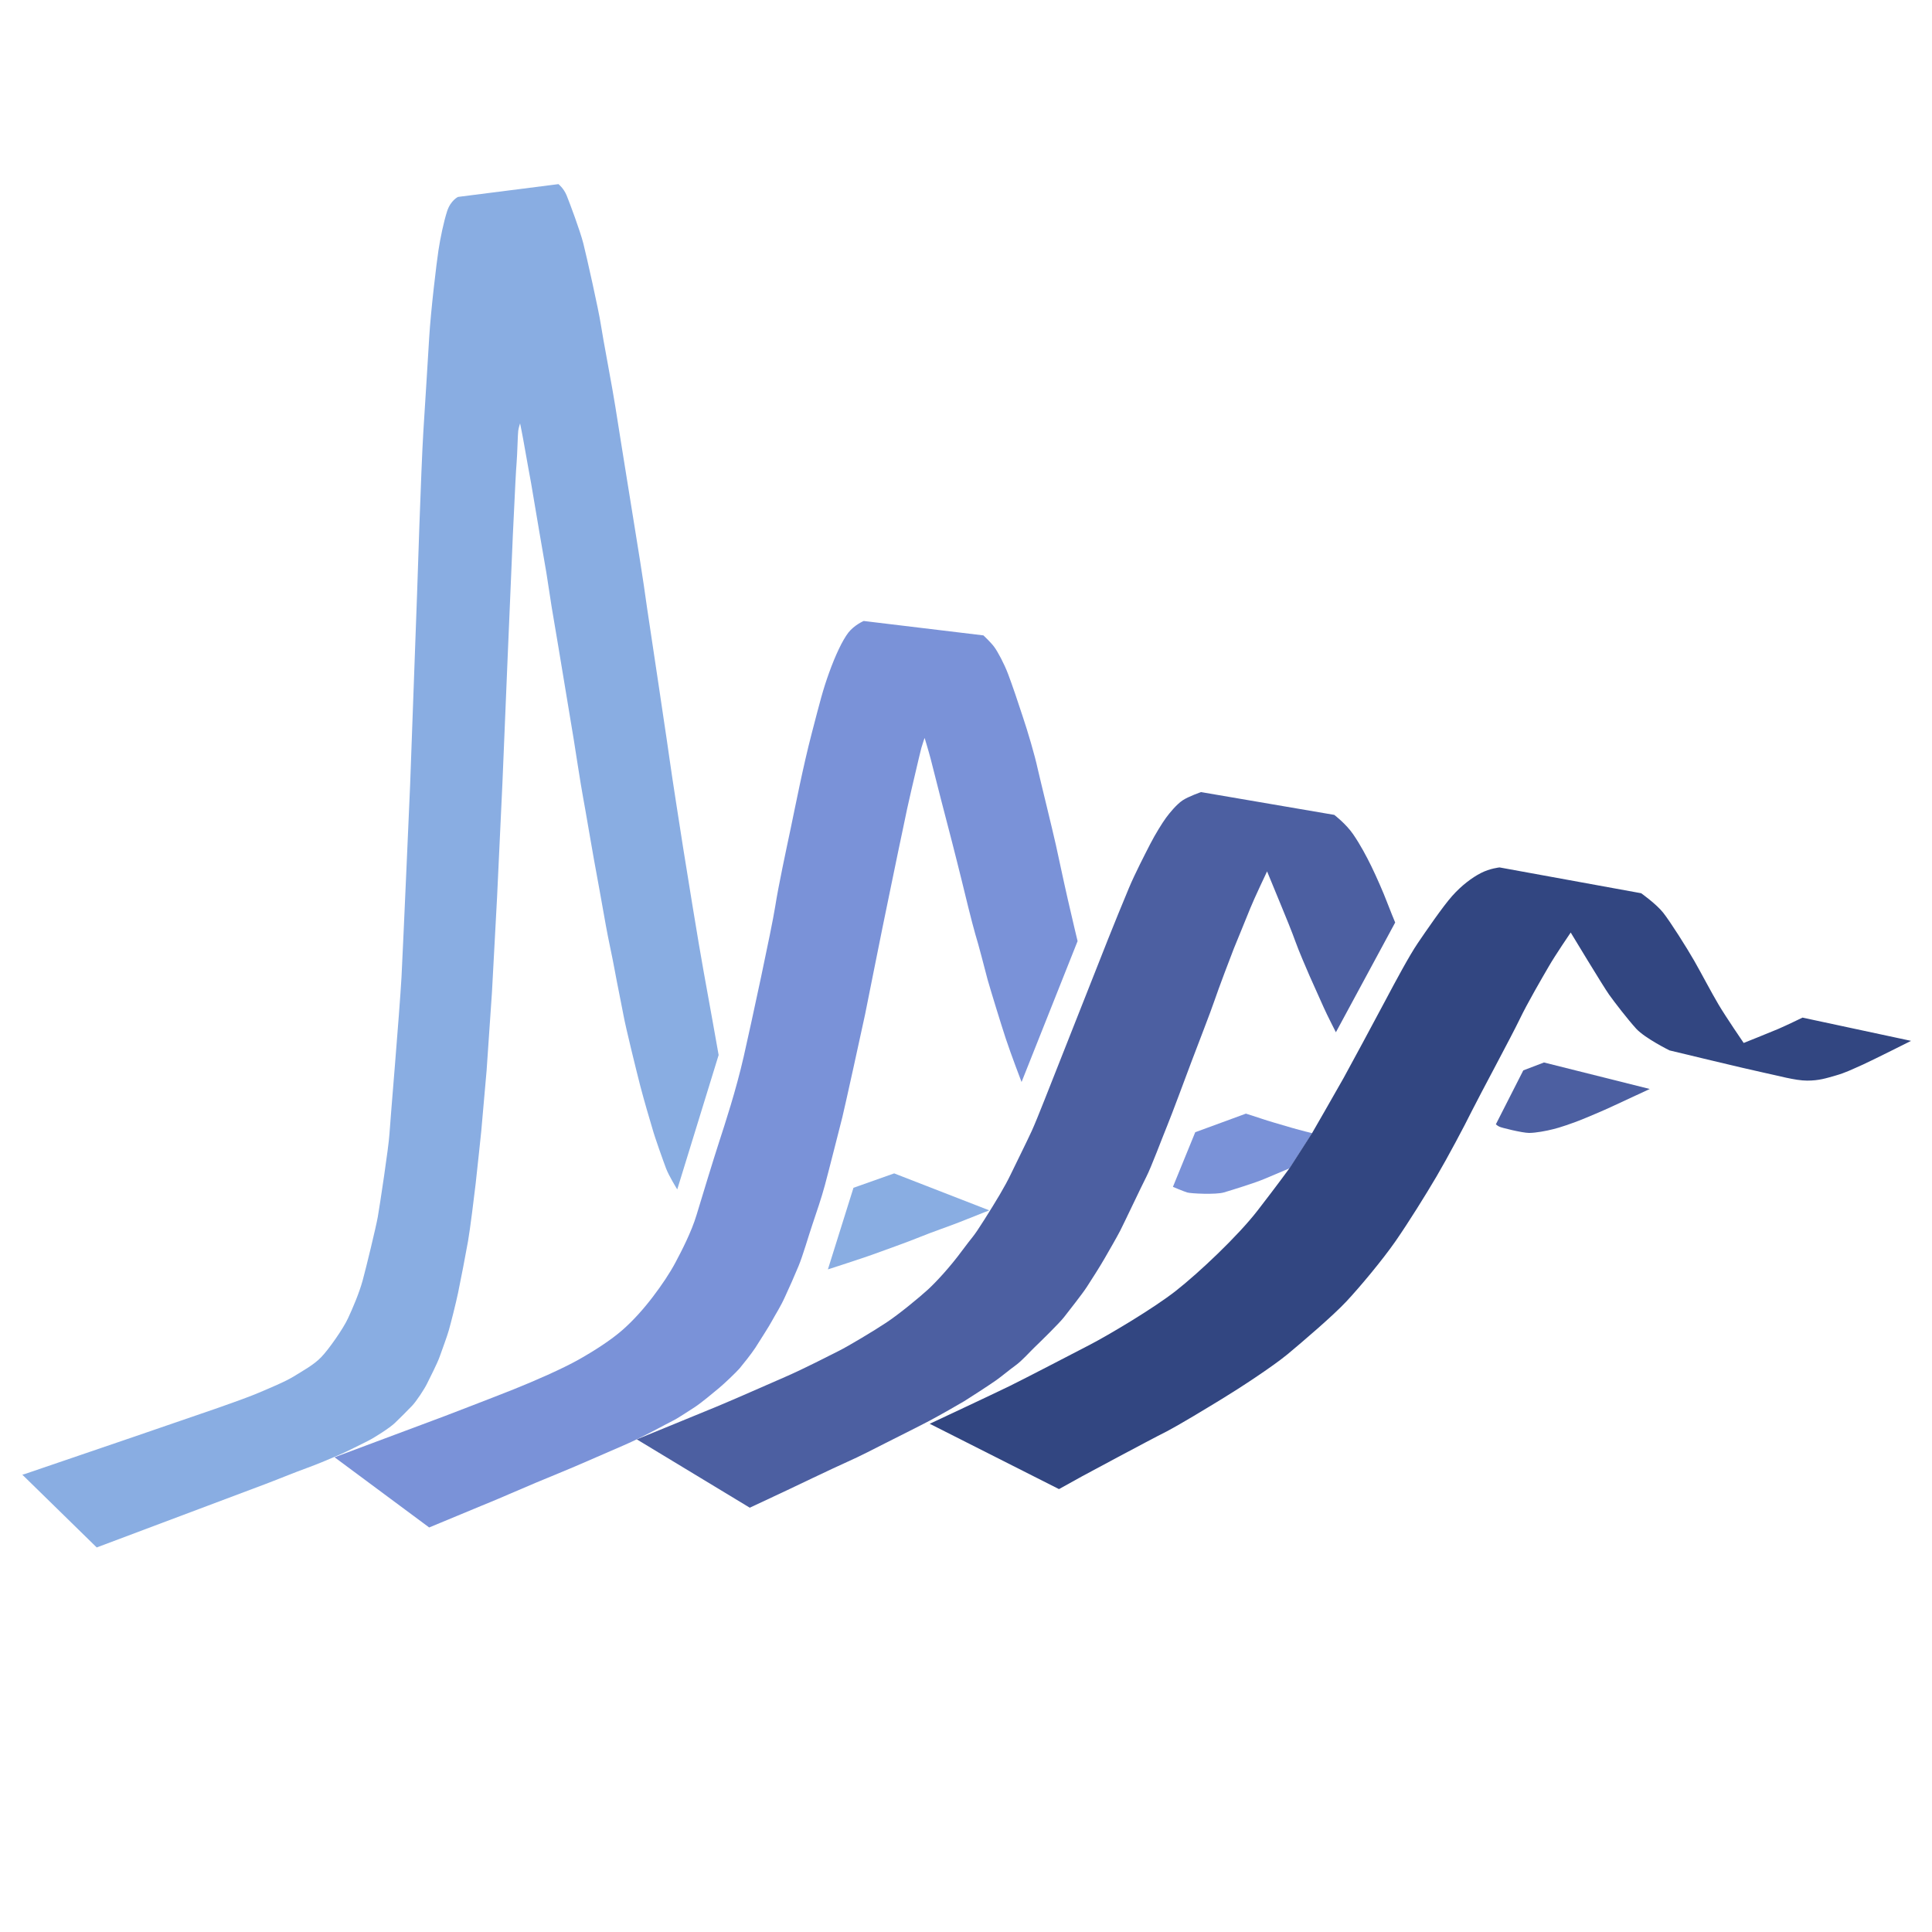
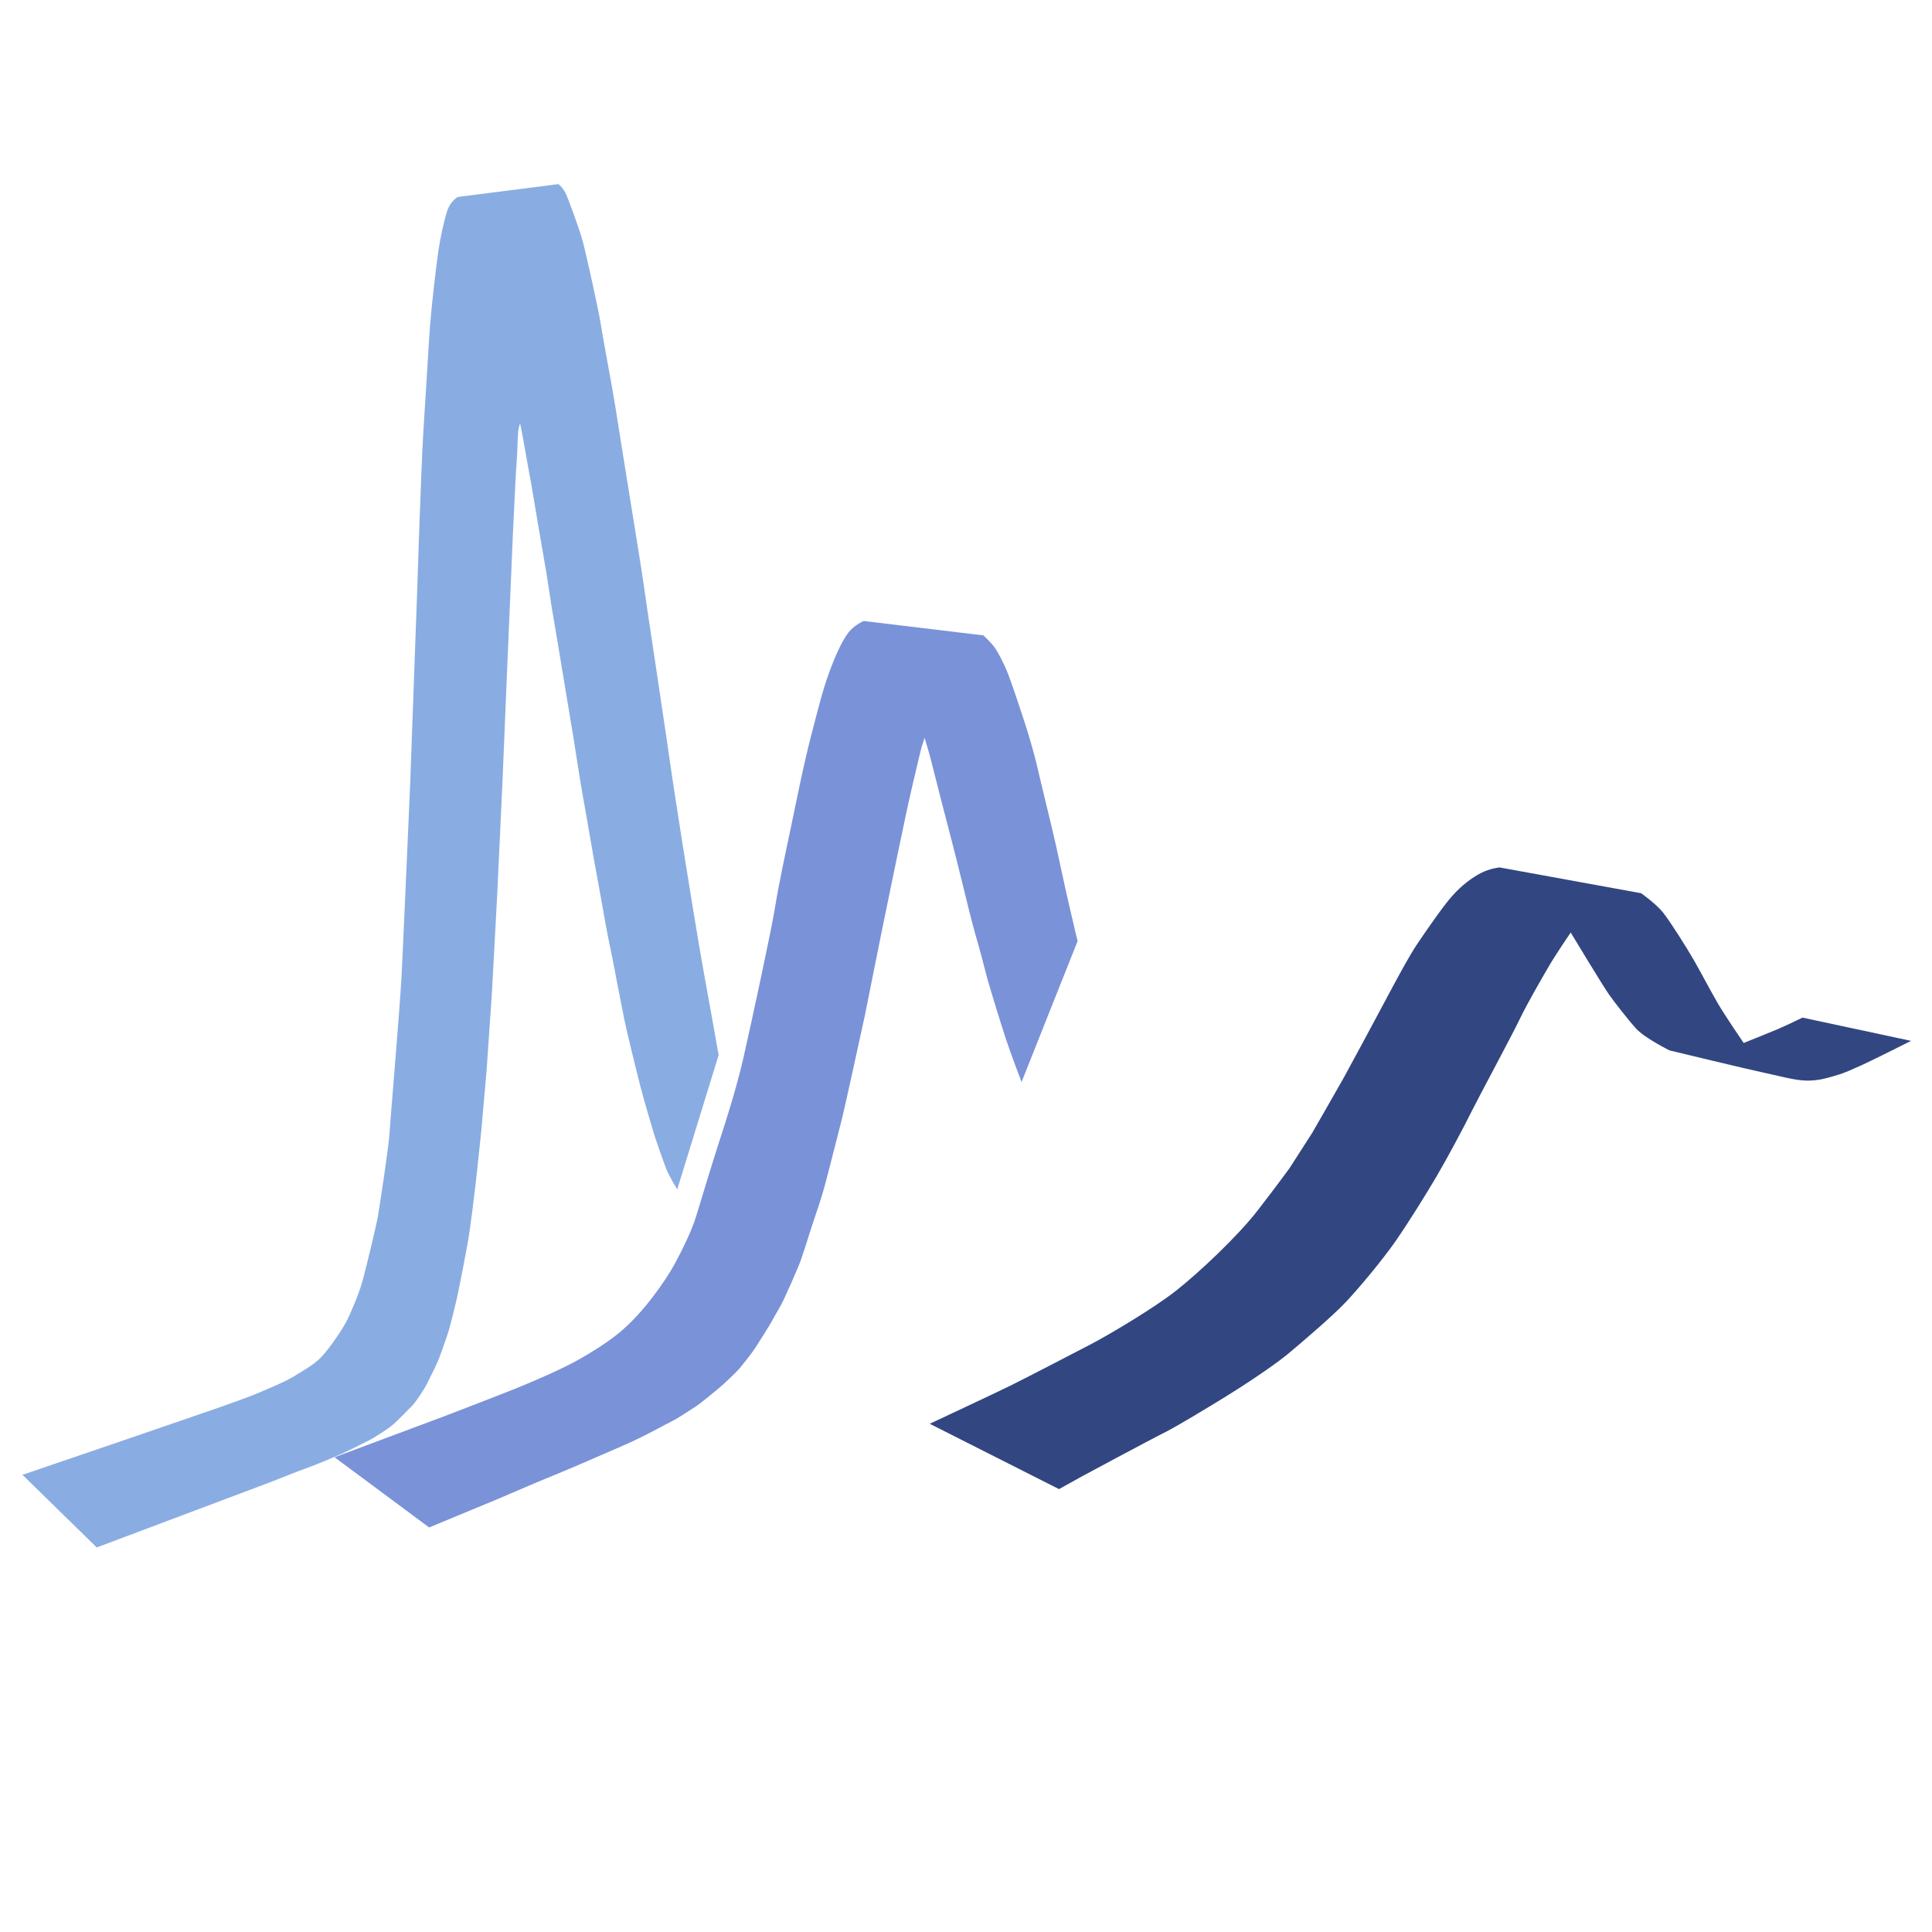
<svg xmlns="http://www.w3.org/2000/svg" version="1.1" id="Layer_1" x="0px" y="0px" width="831px" height="831px" viewBox="110 -19 831 831" style="enable-background:new 110 -19 831 831;" xml:space="preserve">
  <style type="text/css">
	.st0{fill:#89ADE2;}
	.st1{fill:#7A92D8;}
	.st2{fill:#4C5FA1;}
	.st3{fill:#324681;}
</style>
  <g>
    <path class="st0" d="M120.7,615l46.3-15.8l35.5-12.2c0,0,13-4.5,18.2-6.7s12-5,15.7-7.3s8.7-5,11.8-8.3c3.2-3.3,9.5-12.3,11.5-16.7   c2-4.3,4.8-10.8,6.3-16.3s5.7-22.8,6.5-27.3s4.7-30.3,5-35.5s4.3-51.8,5.2-67.7c0.8-15.8,3.7-82.5,3.7-82.5l3-82.5   c0,0,1.7-53.7,2.7-69.7s1.8-28.3,2.5-40.2c0.7-11.8,3.2-32.5,4-37.7s2.2-12,3.7-16.7s4.7-6.2,4.7-6.2l43.2-5.5c0,0,2.2,1.7,3.5,4.8   c1.3,3.2,5.8,15.2,7.2,20.7s6.7,29.2,7.5,34.7s5.3,29,6.3,35.7s4,24.8,5,31.3s5.8,35.5,7.2,45.2c1.3,9.7,5.5,36.7,6.5,43.8   s3.3,21.8,4.5,30.5s5,32.8,6,39.2c1,6.3,6.7,41.7,8.7,52.5s6.5,36.2,6.5,36.2l-17.8,57.8c0,0-3.6-5.8-4.8-9s-4.8-13.2-5.9-17.2   c-1.2-4-3.5-11.8-5.2-18.3c-1.7-6.6-6.3-25.3-7.2-30.3c-0.9-4.9-2.7-13.4-3.8-19.5c-1.1-6.1-2.7-13-3.8-19.2s-4.5-25.2-5.2-28.8   c-0.7-3.7-3.8-22.2-4.6-26.3c-0.8-4.1-4-24.8-4-24.8l-6.7-40.4l-2.8-16.6l-2.3-14.9l-3-17.4l-3.6-21.3c0,0-2-10.8-2.8-15.5   s-1.9-10-1.9-10s-0.6,1.8-0.8,3.2c-0.2,1.4-0.4,10.4-0.7,13.8c-0.3,3.3-0.8,14.3-0.8,14.3l-0.8,16.5l-2.3,54l-2.2,53l-2.3,49   l-2.2,40.9l-2.3,33.6l-2.3,26.1c0,0-1.8,17.3-2.4,22.5c-0.6,5.2-2.4,19.8-3.3,24.9s-3.3,17.6-4.3,22.3s-3,12.6-3.9,15.8   s-2.8,8.1-3.9,11.3s-4.4,9.5-5.5,11.8s-4.6,7.6-6.4,9.5s-5.3,5.4-7.5,7.5s-8.8,6.3-11.4,7.6s-9.1,4.6-12.1,5.9s-10,4.3-14.5,5.9   s-14.3,5.6-18.1,7s-72.1,27.1-72.1,27.1l-32-31.3L120.7,615z" />
    <path class="st1" d="M317,628.7l-22.4,9.3l-40.7-30.2l47.1-17.6c0,0,20.9-8,29.9-11.6s20.9-8.8,28-12.8s14-8.5,18.8-12.7   s9.3-9.3,13.1-14.3s7.2-10,9.8-14.9s6.8-13,9-20.3s7.2-23.7,9.7-31.4s7.3-22.3,10.6-36.8s12-54.8,13.5-64.3s4.7-24.3,6.7-33.8   s5.3-26.5,9-40.7s4.8-18.7,7.5-26.2s5.7-13.9,8.3-17.3c2.6-3.3,6.6-5,6.6-5l51.5,6.2c0,0,3.1,2.9,4.6,4.9s4.3,7.2,6,11.7   s4.3,12.1,6.3,18.3c2.1,6.2,5.2,16.7,6.4,22.3c1.3,5.7,6.3,25.9,7.9,33.1c1.6,7.2,2.8,13.2,5.1,23.3s4.2,17.9,4.2,17.9l-24.1,60.6   c0,0-4.6-12-6.8-18.7s-6.4-20.4-7.8-25.3c-1.3-4.9-3.8-14.8-5.3-19.6c-1.4-4.8-4.8-18.7-5.8-22.9s-3.1-12.3-4.2-16.7   c-1.1-4.3-3.9-15-4.8-18.5s-3.6-14.2-4.4-17.3c-0.8-3.1-2.6-9-2.6-9s-0.8,2.2-1.4,4.3c-0.6,2.2-1.5,6.3-2.3,9.6s-3,12.8-3.8,16.5   s-3,14.5-3.8,18.1s-6.1,29.8-6.8,33s-6.5,32.6-7.5,37.4s-9,41.2-9.8,44.3s-5.9,23.3-7.5,29.2c-1.6,5.9-3.5,11.3-5.3,16.7   c-1.8,5.3-4.1,13.4-6,18s-4,9.3-5.9,13.4c-1.9,4.2-3.9,7.2-5.3,9.8c-1.4,2.7-5.8,9.4-7.4,12c-1.7,2.6-5.3,7.1-6.8,8.9   c-1.6,1.8-6.5,6.5-8.8,8.4s-7.5,6.3-10.4,8.2c-2.9,1.8-7.2,4.8-9.7,6s-12.4,6.8-21,10.5s-20.8,9.1-26,11.2   c-5.2,2.1-17.6,7.3-23.3,9.8S317,628.7,317,628.7z" />
-     <path class="st0" d="M477.1,491.9l-11,35.1c0,0,14.9-4.8,19-6.3s15.4-5.5,20.5-7.6s12.5-4.6,17.3-6.5s12.6-5,12.6-5l-40.9-15.9   L477.1,491.9z" />
-     <path class="st1" d="M624.1,468l-9.6,23.5c0,0,4.5,1.9,6.1,2.4s12.4,1,15.8,0s13.4-4.1,17.4-5.8s10.9-4.6,10.9-4.6l9.7-15.1   c0,0-4.3-1-9.1-2.4s-10.3-3-12.3-3.7s-7.1-2.3-7.1-2.3L624.1,468z" />
-     <path class="st2" d="M448.5,622l-16,7.5l-48.6-29.4c0,0,26.2-10.7,34.4-14.1s21-9.1,29.3-12.7s19.3-9.3,23.3-11.3   s14.7-8.4,20.3-12.1s14.4-11,17.9-14.2c3.5-3.2,9.6-9.8,14.6-16.6s4.4-5.1,9.7-13.5s8.8-14.2,11.3-19.4s6.8-13.8,9.1-18.8   s8.4-20.8,11.2-27.8s9.4-23.7,11.9-30.1s7.7-19.5,9.8-24.8s6.3-15.6,8.9-21.8s6.9-14.5,9.1-18.8s5.2-9.1,6.8-11.3s4.6-5.8,7.1-7.5   s8-3.6,8-3.6l57.3,9.8c0,0,5,3.8,8.1,8.3s5.8,9.6,7.9,13.9s5.2,11.4,6.4,14.6s3.8,9.5,3.8,9.5L684.6,425c0,0-3.9-7.6-5.3-10.8   s-4.9-10.9-6-13.4s-4.8-11.1-6.1-14.8s-4.4-11.3-5.9-14.9s-6.3-15.3-6.3-15.3s-5.7,12-7.2,15.8s-6.1,14.9-7.1,17.4   s-6.8,17.8-8.3,22.3s-7.3,19.4-9.9,26.3s-8.4,22.6-10.5,27.7s-6.8,17.7-8.9,21.8s-9.7,20.2-11.3,23.3s-4.7,8.4-6.7,11.9   s-5.6,9.1-7.6,12.2s-7.8,10.4-9.8,13s-10.4,10.8-12.6,12.9s-5.4,5.8-8.3,7.9c-2.9,2.1-5.8,4.6-8.5,6.5s-11.3,7.5-13.6,8.9   s-10.4,6-14.9,8.4s-16,8.1-19.3,9.8s-11.3,5.8-16.1,7.9S448.5,622,448.5,622z" />
-     <path class="st2" d="M753.4,464.6l11.8-23.2l8.9-3.4l45.5,11.4c0,0-14.5,6.7-16.8,7.8c-2.3,1.1-10.5,4.6-13.6,5.8   c-3.1,1.2-8.5,3.1-11.2,3.7c-2.7,0.7-7.4,1.6-10.3,1.6s-12.2-2.3-12.8-2.7C754.2,465.3,753.4,464.6,753.4,464.6z" />
    <path class="st3" d="M575.6,615.9l-10.1,5.6l-55.6-28.1c0,0,28-13.1,34.5-16.3s27.1-13.9,34.6-17.8s27-15.4,36.8-23.1   s26.5-23.4,35.1-34.5s13.8-18.3,13.8-18.3l9.7-15.1c0,0,11-19.1,13.5-23.6s13.6-25.1,18-33.4s10.3-19.3,13.9-24.6   s10.8-15.8,14.8-20.3s8.5-7.9,12.4-9.9s8-2.4,8-2.4l60.9,11.1c0,0,6.5,4.6,9.5,8.4s10.1,15,13.3,20.6s7.3,13.5,10.5,18.9   s10.8,16.5,10.8,16.5s11.3-4.5,14.8-6s10.5-4.9,10.5-4.9l46.7,10c0,0-15.5,7.8-20.7,10.2c-5.2,2.3-7.5,3.5-11.7,4.7   s-7.2,2.2-12.3,2.2c-5.2,0-12.7-2.2-19-3.5s-40.2-9.5-40.2-9.5s-10.5-5.2-14.3-9.3c-3.8-4.2-9.2-11.2-11.7-14.7   s-16.5-26.7-16.5-26.7s-6.7,9.8-9.5,14.7c-2.8,4.8-9.2,15.8-12.5,22.7s-17.2,32.7-20.5,39.3c-3.3,6.7-10.5,20.2-15.2,28.2   c-4.7,8-12,19.7-17.6,27.8c-5.7,8.2-15.4,19.8-21.2,26s-18.7,17.2-25.3,22.7c-6.7,5.5-20.8,14.7-28.2,19.2s-16.7,10.2-23.8,14   C604.2,600.5,575.6,615.9,575.6,615.9z" />
  </g>
</svg>